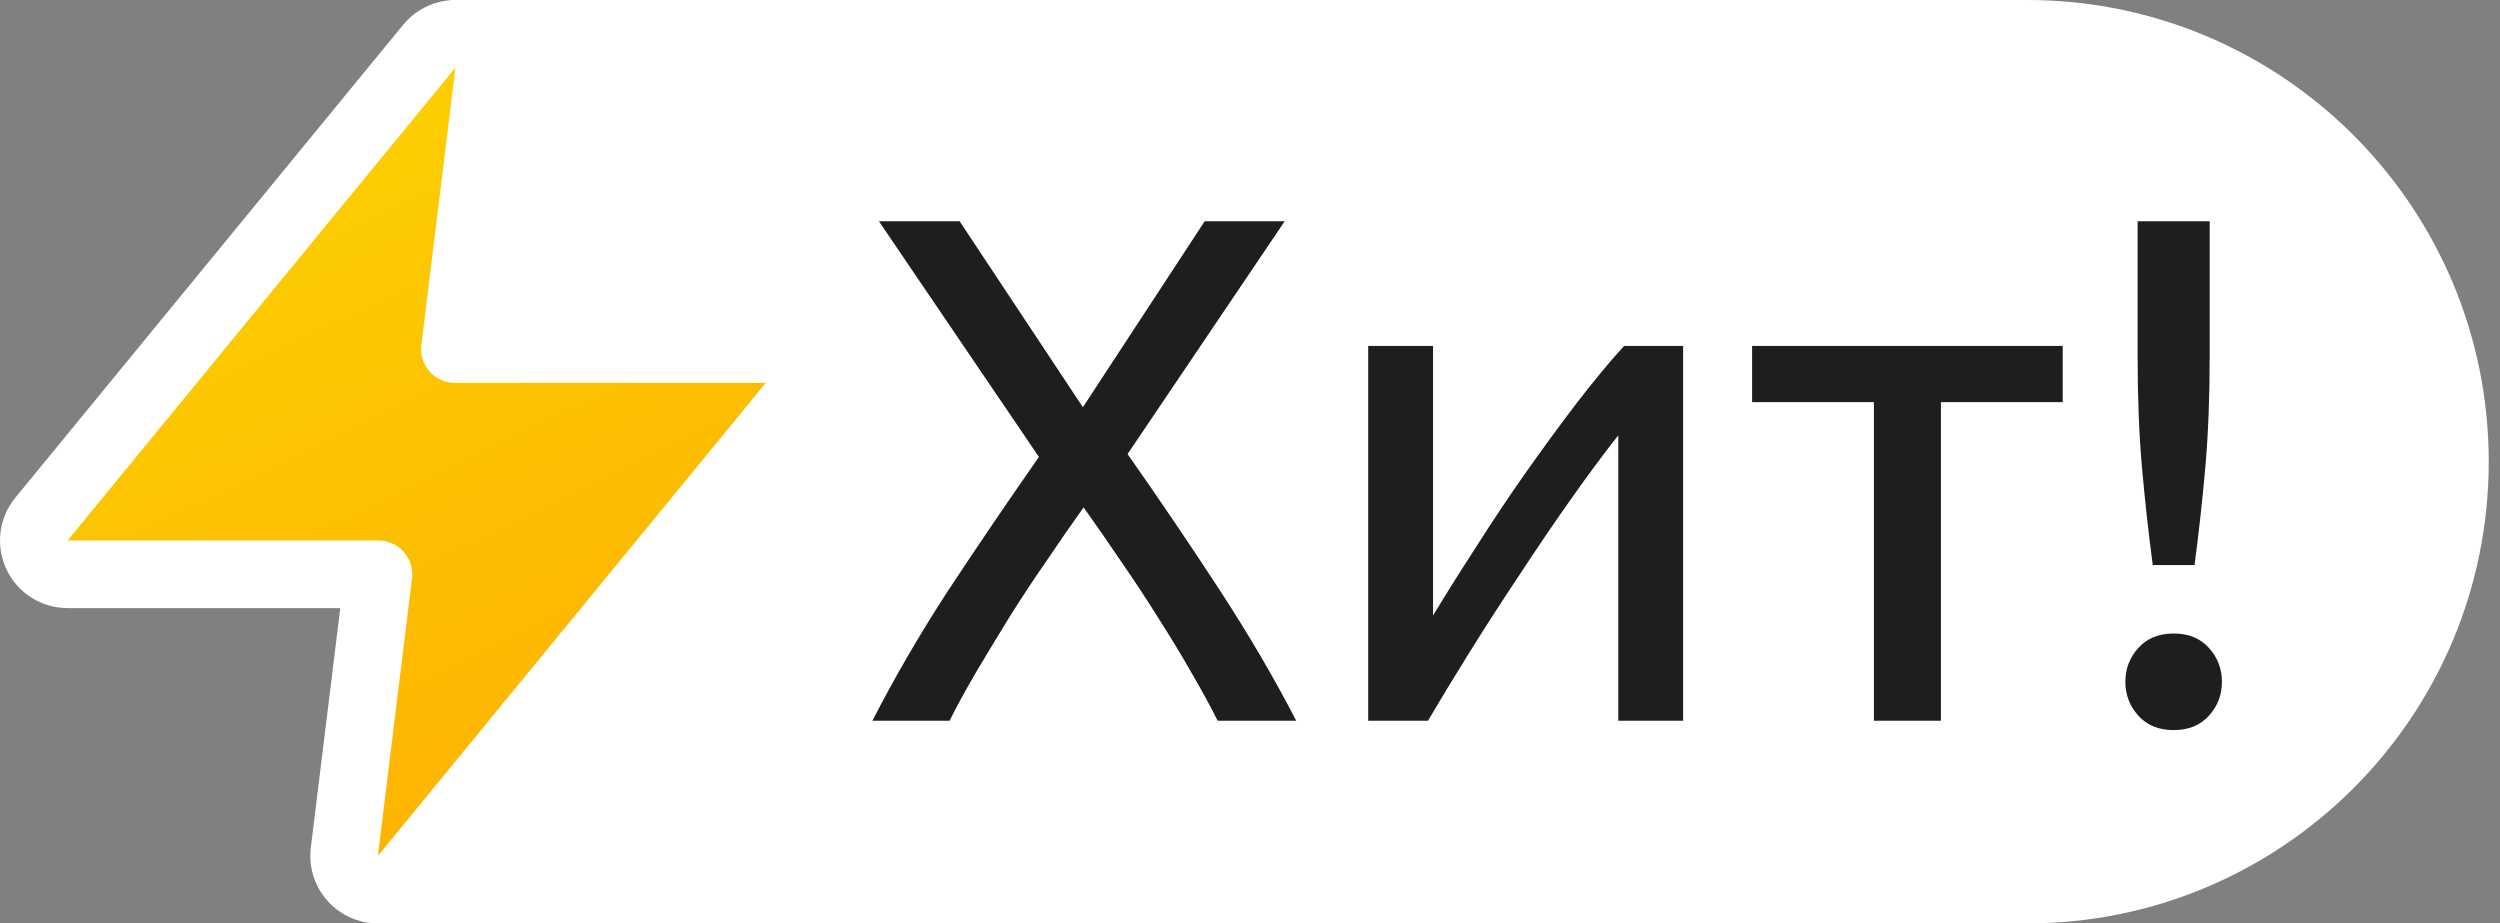
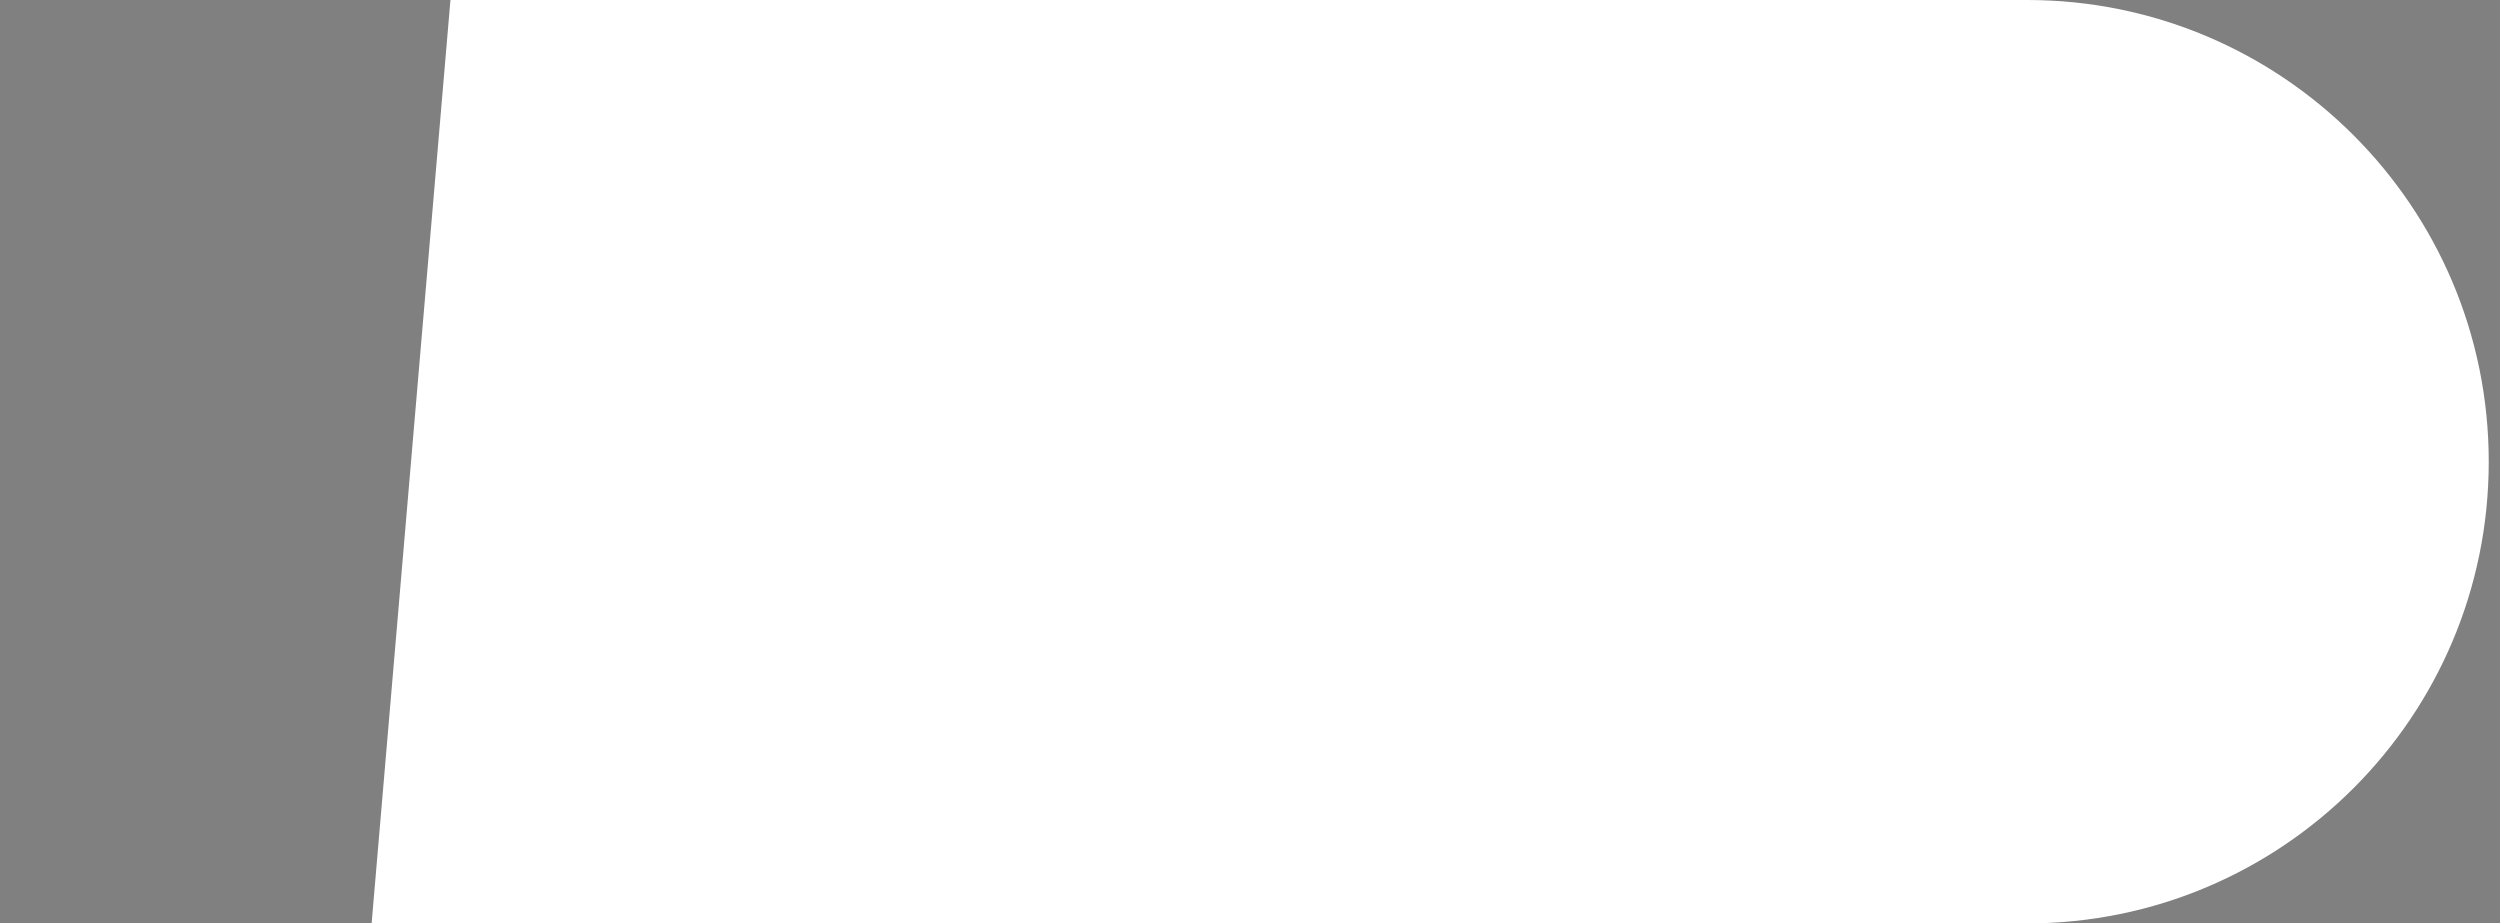
<svg xmlns="http://www.w3.org/2000/svg" width="111" height="41" viewBox="0 0 111 41" fill="none">
  <rect x="0" y="0" width="111" height="41" fill="#808080" stroke="none" />
  <path d="M20 0H90C101.322 0 110.5 9.178 110.5 20.5V20.5V20.5C110.5 31.822 101.322 41 90 41H16.5L20 0Z" fill="white" />
-   <path d="M21.711 3.183C21.793 2.521 21.426 1.884 20.813 1.621C20.199 1.358 19.486 1.533 19.062 2.049L1.84 23.049C1.472 23.497 1.396 24.117 1.644 24.642C1.892 25.166 2.42 25.5 3 25.5H16.804L15.289 37.817C15.207 38.479 15.574 39.116 16.187 39.379C16.801 39.642 17.514 39.467 17.938 38.951L35.16 17.951C35.528 17.503 35.604 16.883 35.356 16.358C35.108 15.834 34.58 15.5 34 15.5H20.196L21.711 3.183Z" fill="url(#paint0_linear_1538_7)" stroke="white" stroke-width="3" stroke-linecap="round" stroke-linejoin="round" />
-   <path d="M54.064 32C53.744 31.36 53.36 30.656 52.912 29.888C52.464 29.099 51.973 28.288 51.44 27.456C50.907 26.603 50.352 25.76 49.776 24.928C49.2 24.075 48.645 23.275 48.112 22.528C47.579 23.275 47.024 24.075 46.448 24.928C45.872 25.76 45.317 26.603 44.784 27.456C44.272 28.288 43.781 29.099 43.312 29.888C42.864 30.656 42.48 31.36 42.16 32H38.736C39.696 30.123 40.805 28.213 42.064 26.272C43.344 24.331 44.699 22.336 46.128 20.288L39.024 9.824H42.608L48.08 18.08L53.488 9.824H57.04L50.064 20.16C51.515 22.229 52.88 24.245 54.16 26.208C55.44 28.171 56.571 30.101 57.552 32H54.064ZM74.731 15.36V32H71.852V19.328C71.212 20.139 70.507 21.088 69.74 22.176C68.972 23.264 68.204 24.395 67.436 25.568C66.668 26.72 65.931 27.861 65.228 28.992C64.523 30.123 63.916 31.125 63.404 32H60.748V15.36H63.627V27.328C64.182 26.411 64.811 25.408 65.516 24.32C66.219 23.211 66.945 22.123 67.692 21.056C68.46 19.968 69.217 18.933 69.963 17.952C70.731 16.949 71.446 16.085 72.108 15.36H74.731ZM91.585 15.36V17.856H86.177V32H83.201V17.856H77.793V15.36H91.585ZM98.11 15.84C98.11 17.632 98.046 19.264 97.918 20.736C97.79 22.187 97.63 23.637 97.438 25.088H95.582C95.39 23.637 95.23 22.187 95.102 20.736C94.974 19.264 94.91 17.632 94.91 15.84V9.824H98.11V15.84ZM98.654 30.272C98.654 30.848 98.462 31.349 98.078 31.776C97.694 32.203 97.171 32.416 96.51 32.416C95.848 32.416 95.326 32.203 94.942 31.776C94.558 31.349 94.366 30.848 94.366 30.272C94.366 29.696 94.558 29.195 94.942 28.768C95.326 28.341 95.848 28.128 96.51 28.128C97.171 28.128 97.694 28.341 98.078 28.768C98.462 29.195 98.654 29.696 98.654 30.272Z" fill="#1E1E1E" />
  <defs>
    <linearGradient id="paint0_linear_1538_7" x1="3" y1="6.973" x2="25.358" y2="53.236" gradientUnits="userSpaceOnUse">
      <stop stop-color="#FCD201" />
      <stop offset="1" stop-color="#FDA501" />
    </linearGradient>
  </defs>
</svg>